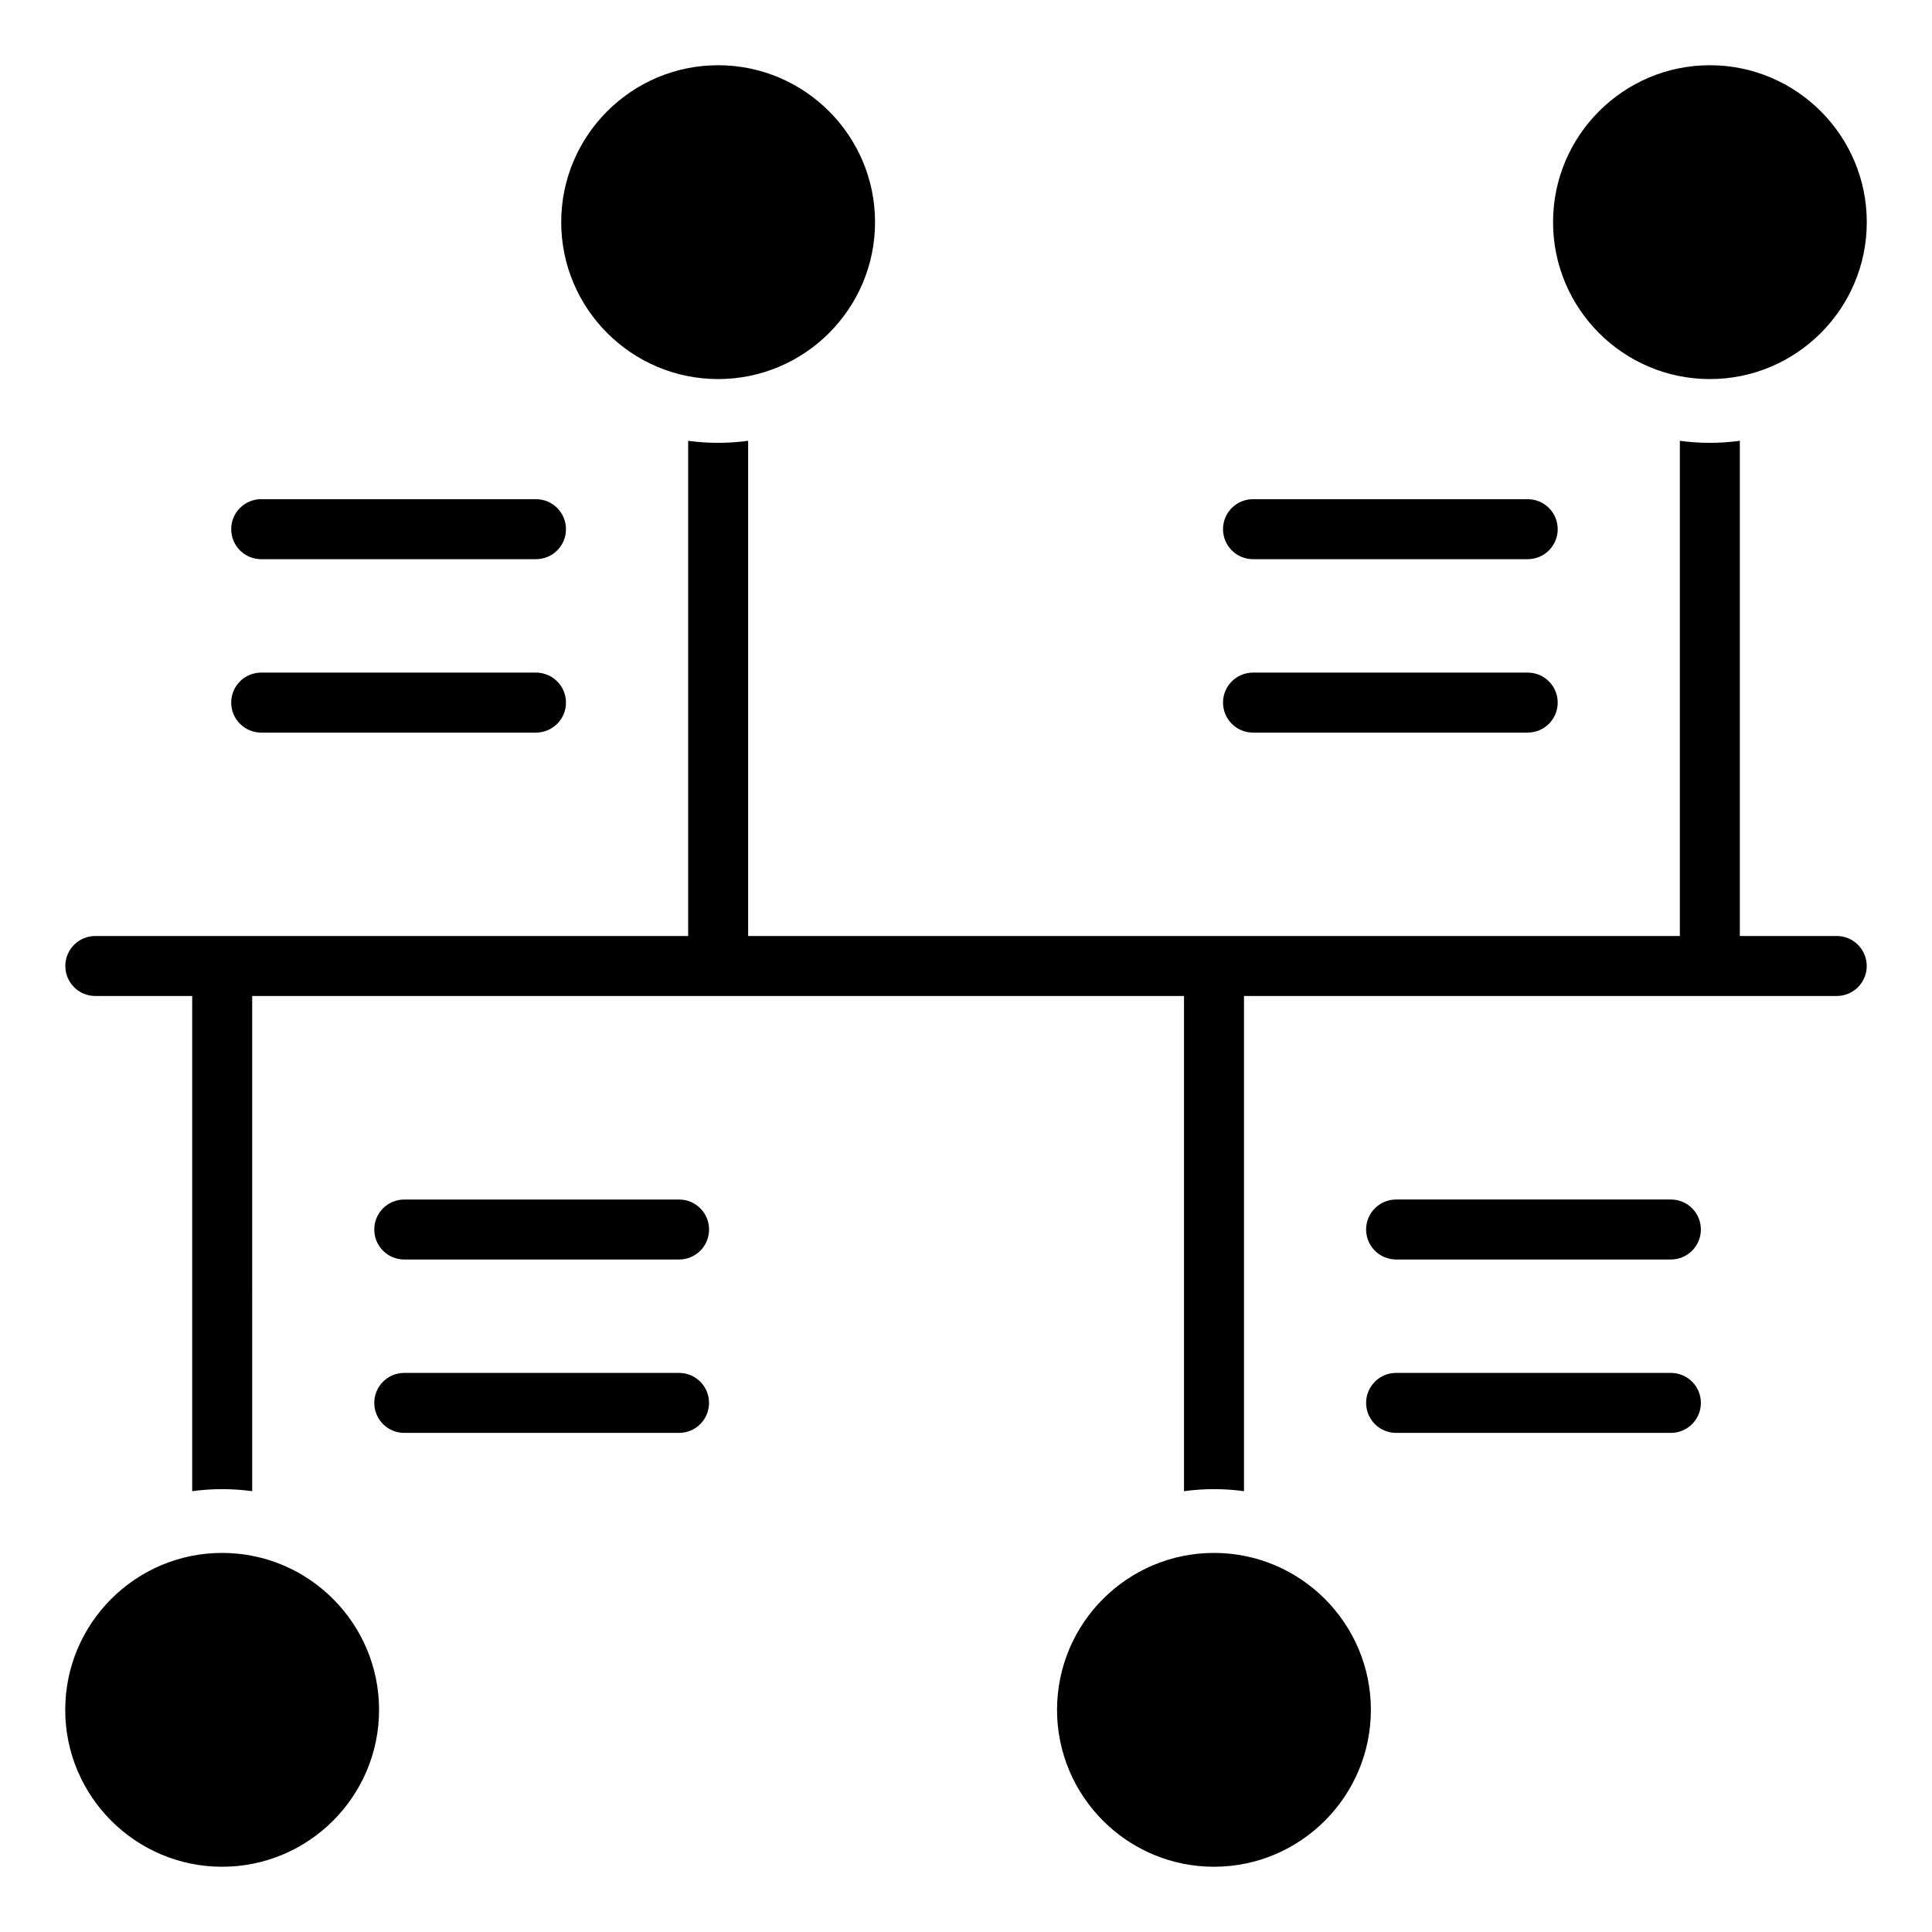
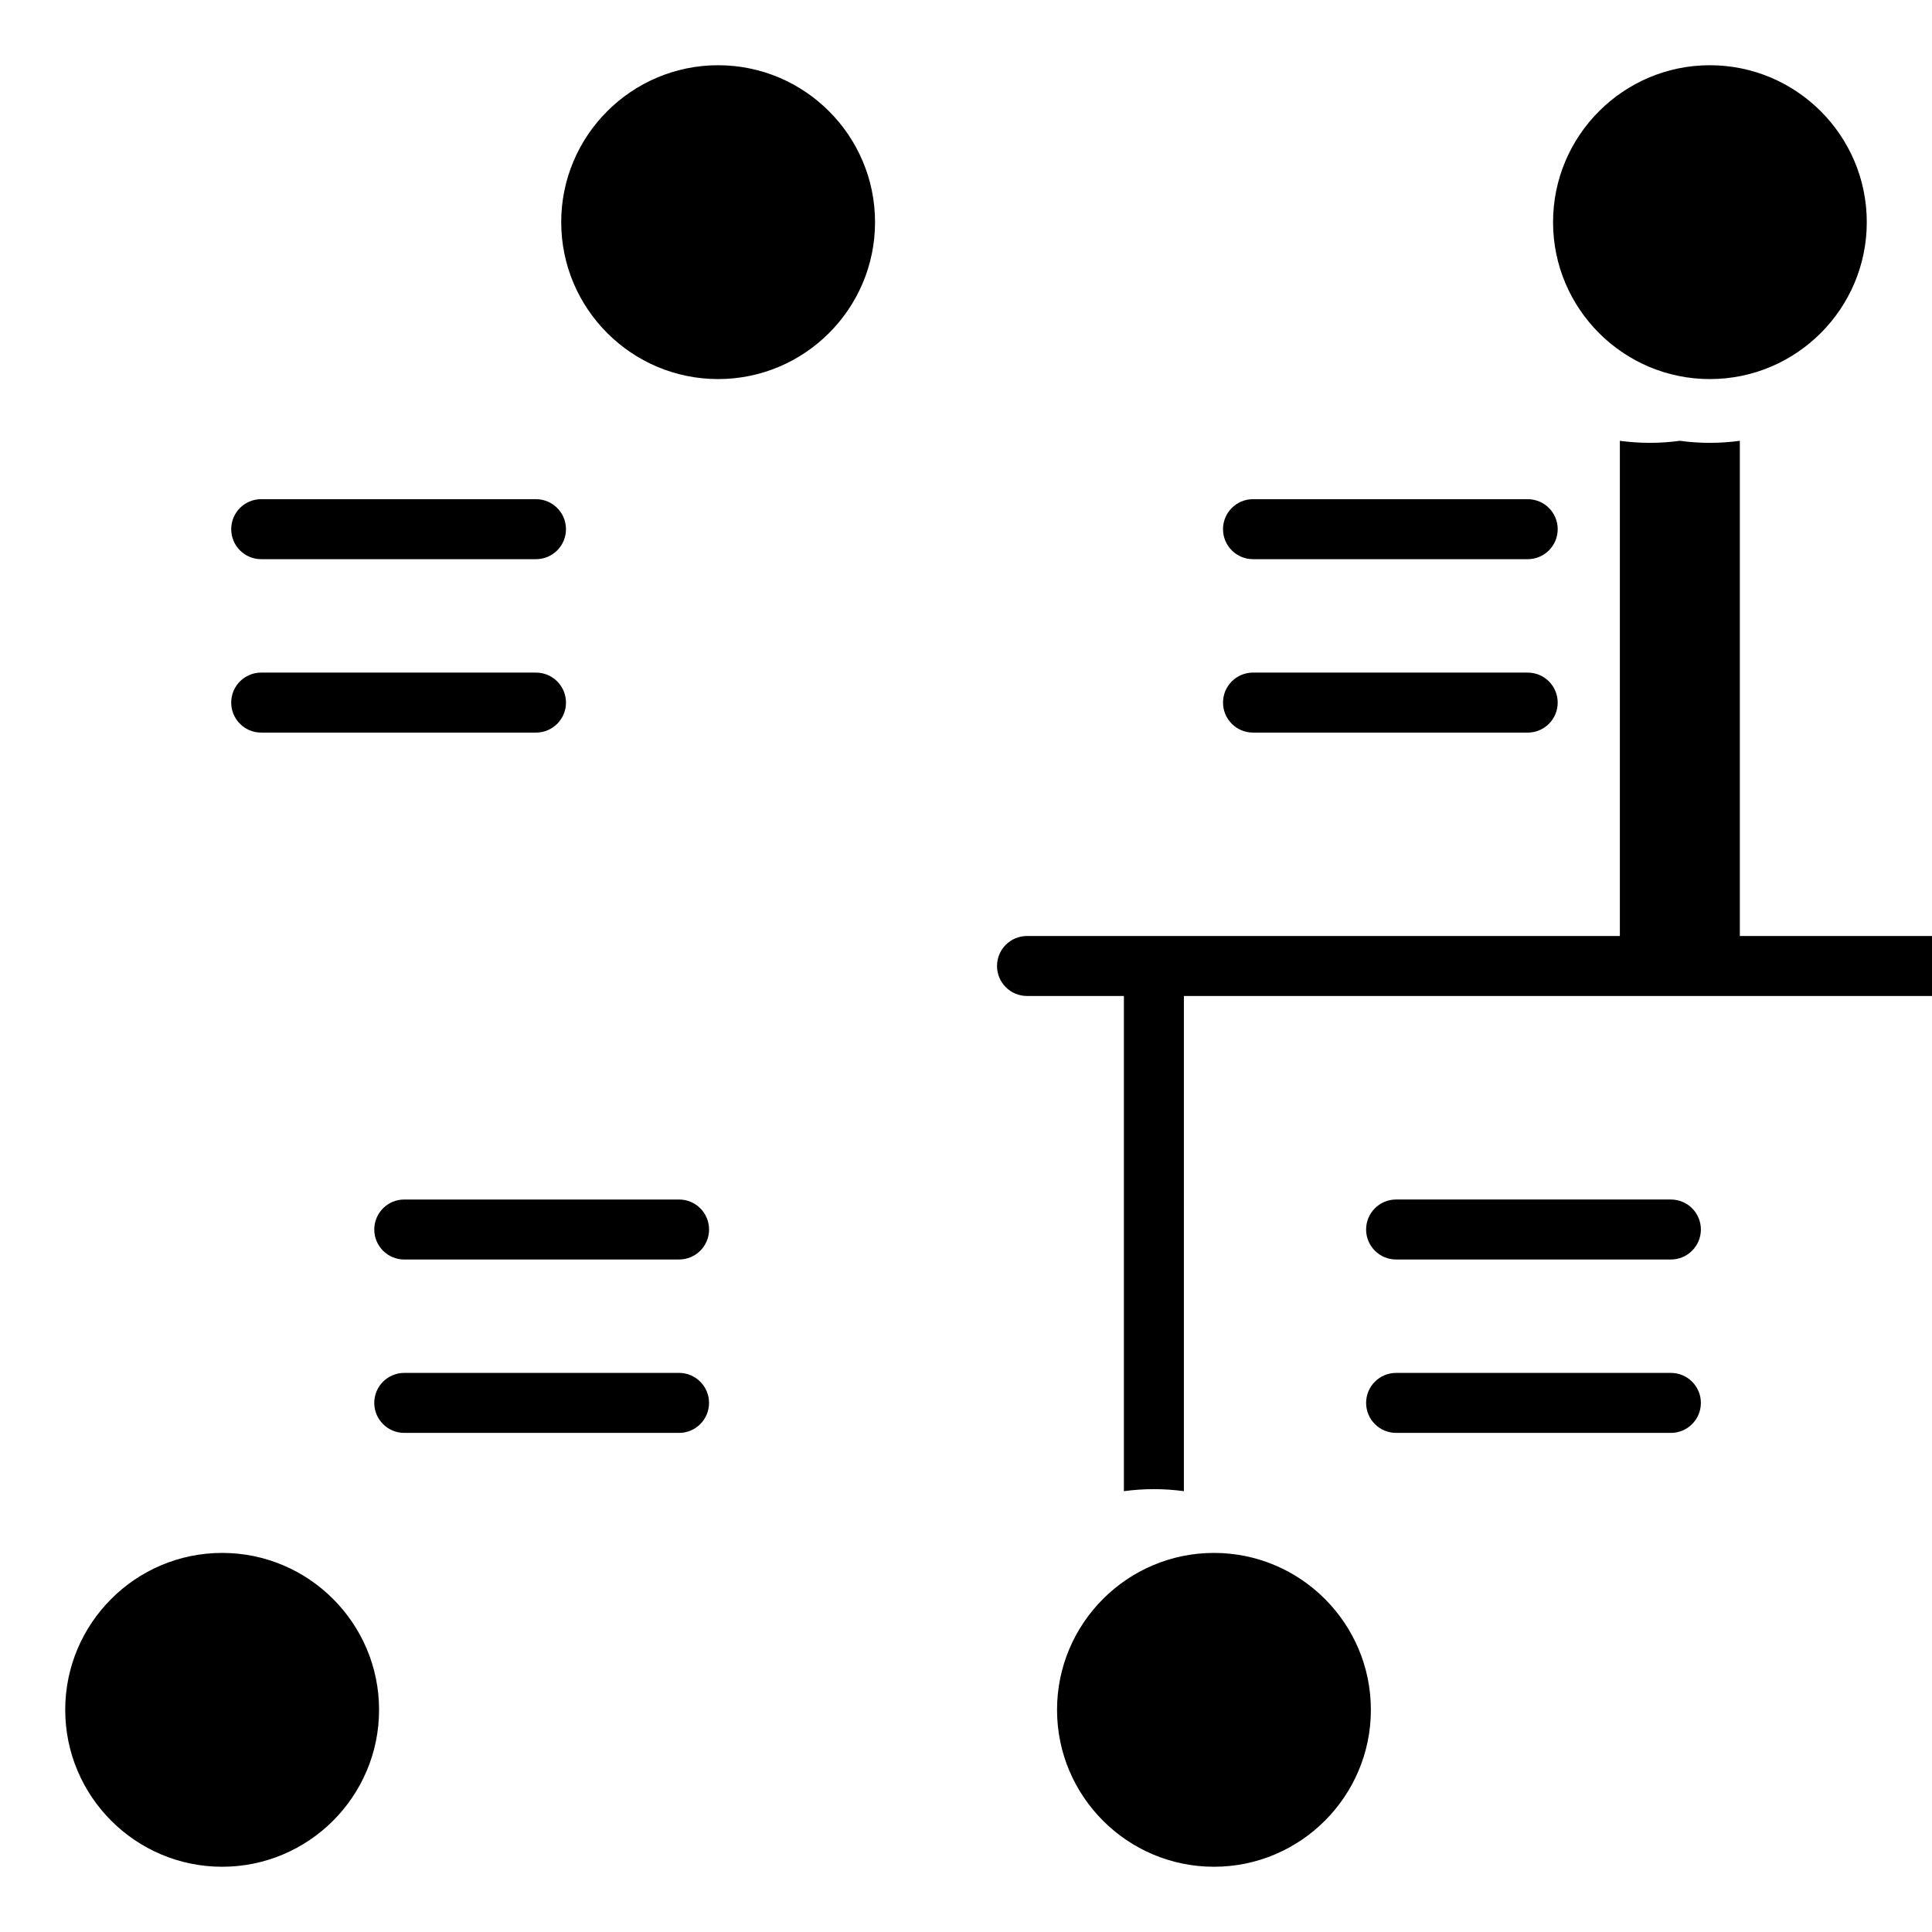
<svg xmlns="http://www.w3.org/2000/svg" fill="#000000" width="800px" height="800px" version="1.1" viewBox="144 144 512 512">
-   <path d="m331.91 469.83c0 4.394-3.559 7.949-7.949 7.949l-72.828 0.004c-4.394 0-7.949-3.559-7.949-7.949 0-4.394 3.559-7.949 7.949-7.949h72.82c4.394-0.004 7.957 3.555 7.957 7.945zm-7.949 38.004h-72.828c-4.394 0-7.949 3.559-7.949 7.949 0 4.394 3.559 7.949 7.949 7.949h72.82c4.394 0 7.949-3.559 7.949-7.949 0.008-4.387-3.555-7.949-7.941-7.949zm262.84-45.953h-72.82c-4.394 0-7.949 3.559-7.949 7.949 0 4.394 3.559 7.949 7.949 7.949h72.82c4.394 0 7.949-3.559 7.949-7.949 0.004-4.391-3.555-7.949-7.949-7.949zm0 45.953h-72.82c-4.394 0-7.949 3.559-7.949 7.949 0 4.394 3.559 7.949 7.949 7.949h72.82c4.394 0 7.949-3.559 7.949-7.949 0.004-4.387-3.555-7.949-7.949-7.949zm-110.74-169.69h72.797c4.394 0 7.949-3.559 7.949-7.949 0-4.394-3.559-7.949-7.949-7.949l-72.797-0.004c-4.394 0-7.949 3.559-7.949 7.949s3.559 7.953 7.949 7.953zm0-45.957h72.797c4.394 0 7.949-3.559 7.949-7.949 0-4.394-3.559-7.949-7.949-7.949l-72.797-0.004c-4.394 0-7.949 3.559-7.949 7.949 0 4.394 3.559 7.953 7.949 7.953zm-262.84 45.957h72.82c4.394 0 7.949-3.559 7.949-7.949 0-4.394-3.559-7.949-7.949-7.949l-72.82-0.004c-4.394 0-7.949 3.559-7.949 7.949-0.004 4.391 3.555 7.953 7.949 7.953zm0-45.957h72.82c4.394 0 7.949-3.559 7.949-7.949 0-4.394-3.559-7.949-7.949-7.949l-72.82-0.004c-4.394 0-7.949 3.559-7.949 7.949-0.004 4.394 3.555 7.953 7.949 7.953zm252.49 263.35c-22.93 0-41.586 18.656-41.586 41.586s18.656 41.586 41.586 41.586c22.93 0 41.586-18.656 41.586-41.586s-18.652-41.586-41.586-41.586zm-262.84 0c-22.93 0-41.586 18.656-41.586 41.586s18.656 41.586 41.586 41.586c22.93 0 41.586-18.656 41.586-41.586s-18.652-41.586-41.586-41.586zm131.44-311.08c22.93 0 41.586-18.656 41.586-41.586 0-22.93-18.656-41.586-41.586-41.586-22.93 0-41.586 18.656-41.586 41.586 0.008 22.93 18.656 41.586 41.586 41.586zm262.82 0c22.93 0 41.586-18.656 41.586-41.586 0-22.93-18.656-41.586-41.586-41.586-22.914 0-41.555 18.656-41.555 41.586-0.004 22.93 18.637 41.586 41.555 41.586zm33.617 147.59h-25.672v-131.23c-2.598 0.352-5.254 0.539-7.949 0.539-2.699 0-5.352-0.188-7.949-0.539v131.23h-246.91v-131.23c-2.602 0.352-5.254 0.539-7.949 0.539-2.699 0-5.352-0.188-7.949-0.539v131.23h-157.11c-4.394 0-7.949 3.559-7.949 7.949 0 4.394 3.559 7.949 7.949 7.949h25.672v131.23c2.598-0.352 5.254-0.539 7.949-0.539 2.699 0 5.352 0.188 7.949 0.539l0.004-131.23h246.94v131.23c2.598-0.352 5.254-0.539 7.949-0.539 2.699 0 5.352 0.188 7.949 0.539l0.004-131.23h157.08c4.394 0 7.949-3.559 7.949-7.949-0.004-4.394-3.562-7.953-7.957-7.953z" fill-rule="evenodd" />
+   <path d="m331.91 469.83c0 4.394-3.559 7.949-7.949 7.949l-72.828 0.004c-4.394 0-7.949-3.559-7.949-7.949 0-4.394 3.559-7.949 7.949-7.949h72.82c4.394-0.004 7.957 3.555 7.957 7.945zm-7.949 38.004h-72.828c-4.394 0-7.949 3.559-7.949 7.949 0 4.394 3.559 7.949 7.949 7.949h72.82c4.394 0 7.949-3.559 7.949-7.949 0.008-4.387-3.555-7.949-7.941-7.949zm262.84-45.953h-72.82c-4.394 0-7.949 3.559-7.949 7.949 0 4.394 3.559 7.949 7.949 7.949h72.82c4.394 0 7.949-3.559 7.949-7.949 0.004-4.391-3.555-7.949-7.949-7.949zm0 45.953h-72.82c-4.394 0-7.949 3.559-7.949 7.949 0 4.394 3.559 7.949 7.949 7.949h72.82c4.394 0 7.949-3.559 7.949-7.949 0.004-4.387-3.555-7.949-7.949-7.949zm-110.74-169.69h72.797c4.394 0 7.949-3.559 7.949-7.949 0-4.394-3.559-7.949-7.949-7.949l-72.797-0.004c-4.394 0-7.949 3.559-7.949 7.949s3.559 7.953 7.949 7.953zm0-45.957h72.797c4.394 0 7.949-3.559 7.949-7.949 0-4.394-3.559-7.949-7.949-7.949l-72.797-0.004c-4.394 0-7.949 3.559-7.949 7.949 0 4.394 3.559 7.953 7.949 7.953zm-262.84 45.957h72.82c4.394 0 7.949-3.559 7.949-7.949 0-4.394-3.559-7.949-7.949-7.949l-72.82-0.004c-4.394 0-7.949 3.559-7.949 7.949-0.004 4.391 3.555 7.953 7.949 7.953zm0-45.957h72.82c4.394 0 7.949-3.559 7.949-7.949 0-4.394-3.559-7.949-7.949-7.949l-72.82-0.004c-4.394 0-7.949 3.559-7.949 7.949-0.004 4.394 3.555 7.953 7.949 7.953zm252.49 263.35c-22.93 0-41.586 18.656-41.586 41.586s18.656 41.586 41.586 41.586c22.93 0 41.586-18.656 41.586-41.586s-18.652-41.586-41.586-41.586zm-262.84 0c-22.93 0-41.586 18.656-41.586 41.586s18.656 41.586 41.586 41.586c22.93 0 41.586-18.656 41.586-41.586s-18.652-41.586-41.586-41.586zm131.44-311.08c22.93 0 41.586-18.656 41.586-41.586 0-22.93-18.656-41.586-41.586-41.586-22.93 0-41.586 18.656-41.586 41.586 0.008 22.93 18.656 41.586 41.586 41.586zm262.82 0c22.93 0 41.586-18.656 41.586-41.586 0-22.93-18.656-41.586-41.586-41.586-22.914 0-41.555 18.656-41.555 41.586-0.004 22.93 18.637 41.586 41.555 41.586zm33.617 147.59h-25.672v-131.23c-2.598 0.352-5.254 0.539-7.949 0.539-2.699 0-5.352-0.188-7.949-0.539v131.23v-131.23c-2.602 0.352-5.254 0.539-7.949 0.539-2.699 0-5.352-0.188-7.949-0.539v131.23h-157.11c-4.394 0-7.949 3.559-7.949 7.949 0 4.394 3.559 7.949 7.949 7.949h25.672v131.23c2.598-0.352 5.254-0.539 7.949-0.539 2.699 0 5.352 0.188 7.949 0.539l0.004-131.23h246.94v131.23c2.598-0.352 5.254-0.539 7.949-0.539 2.699 0 5.352 0.188 7.949 0.539l0.004-131.23h157.08c4.394 0 7.949-3.559 7.949-7.949-0.004-4.394-3.562-7.953-7.957-7.953z" fill-rule="evenodd" />
</svg>